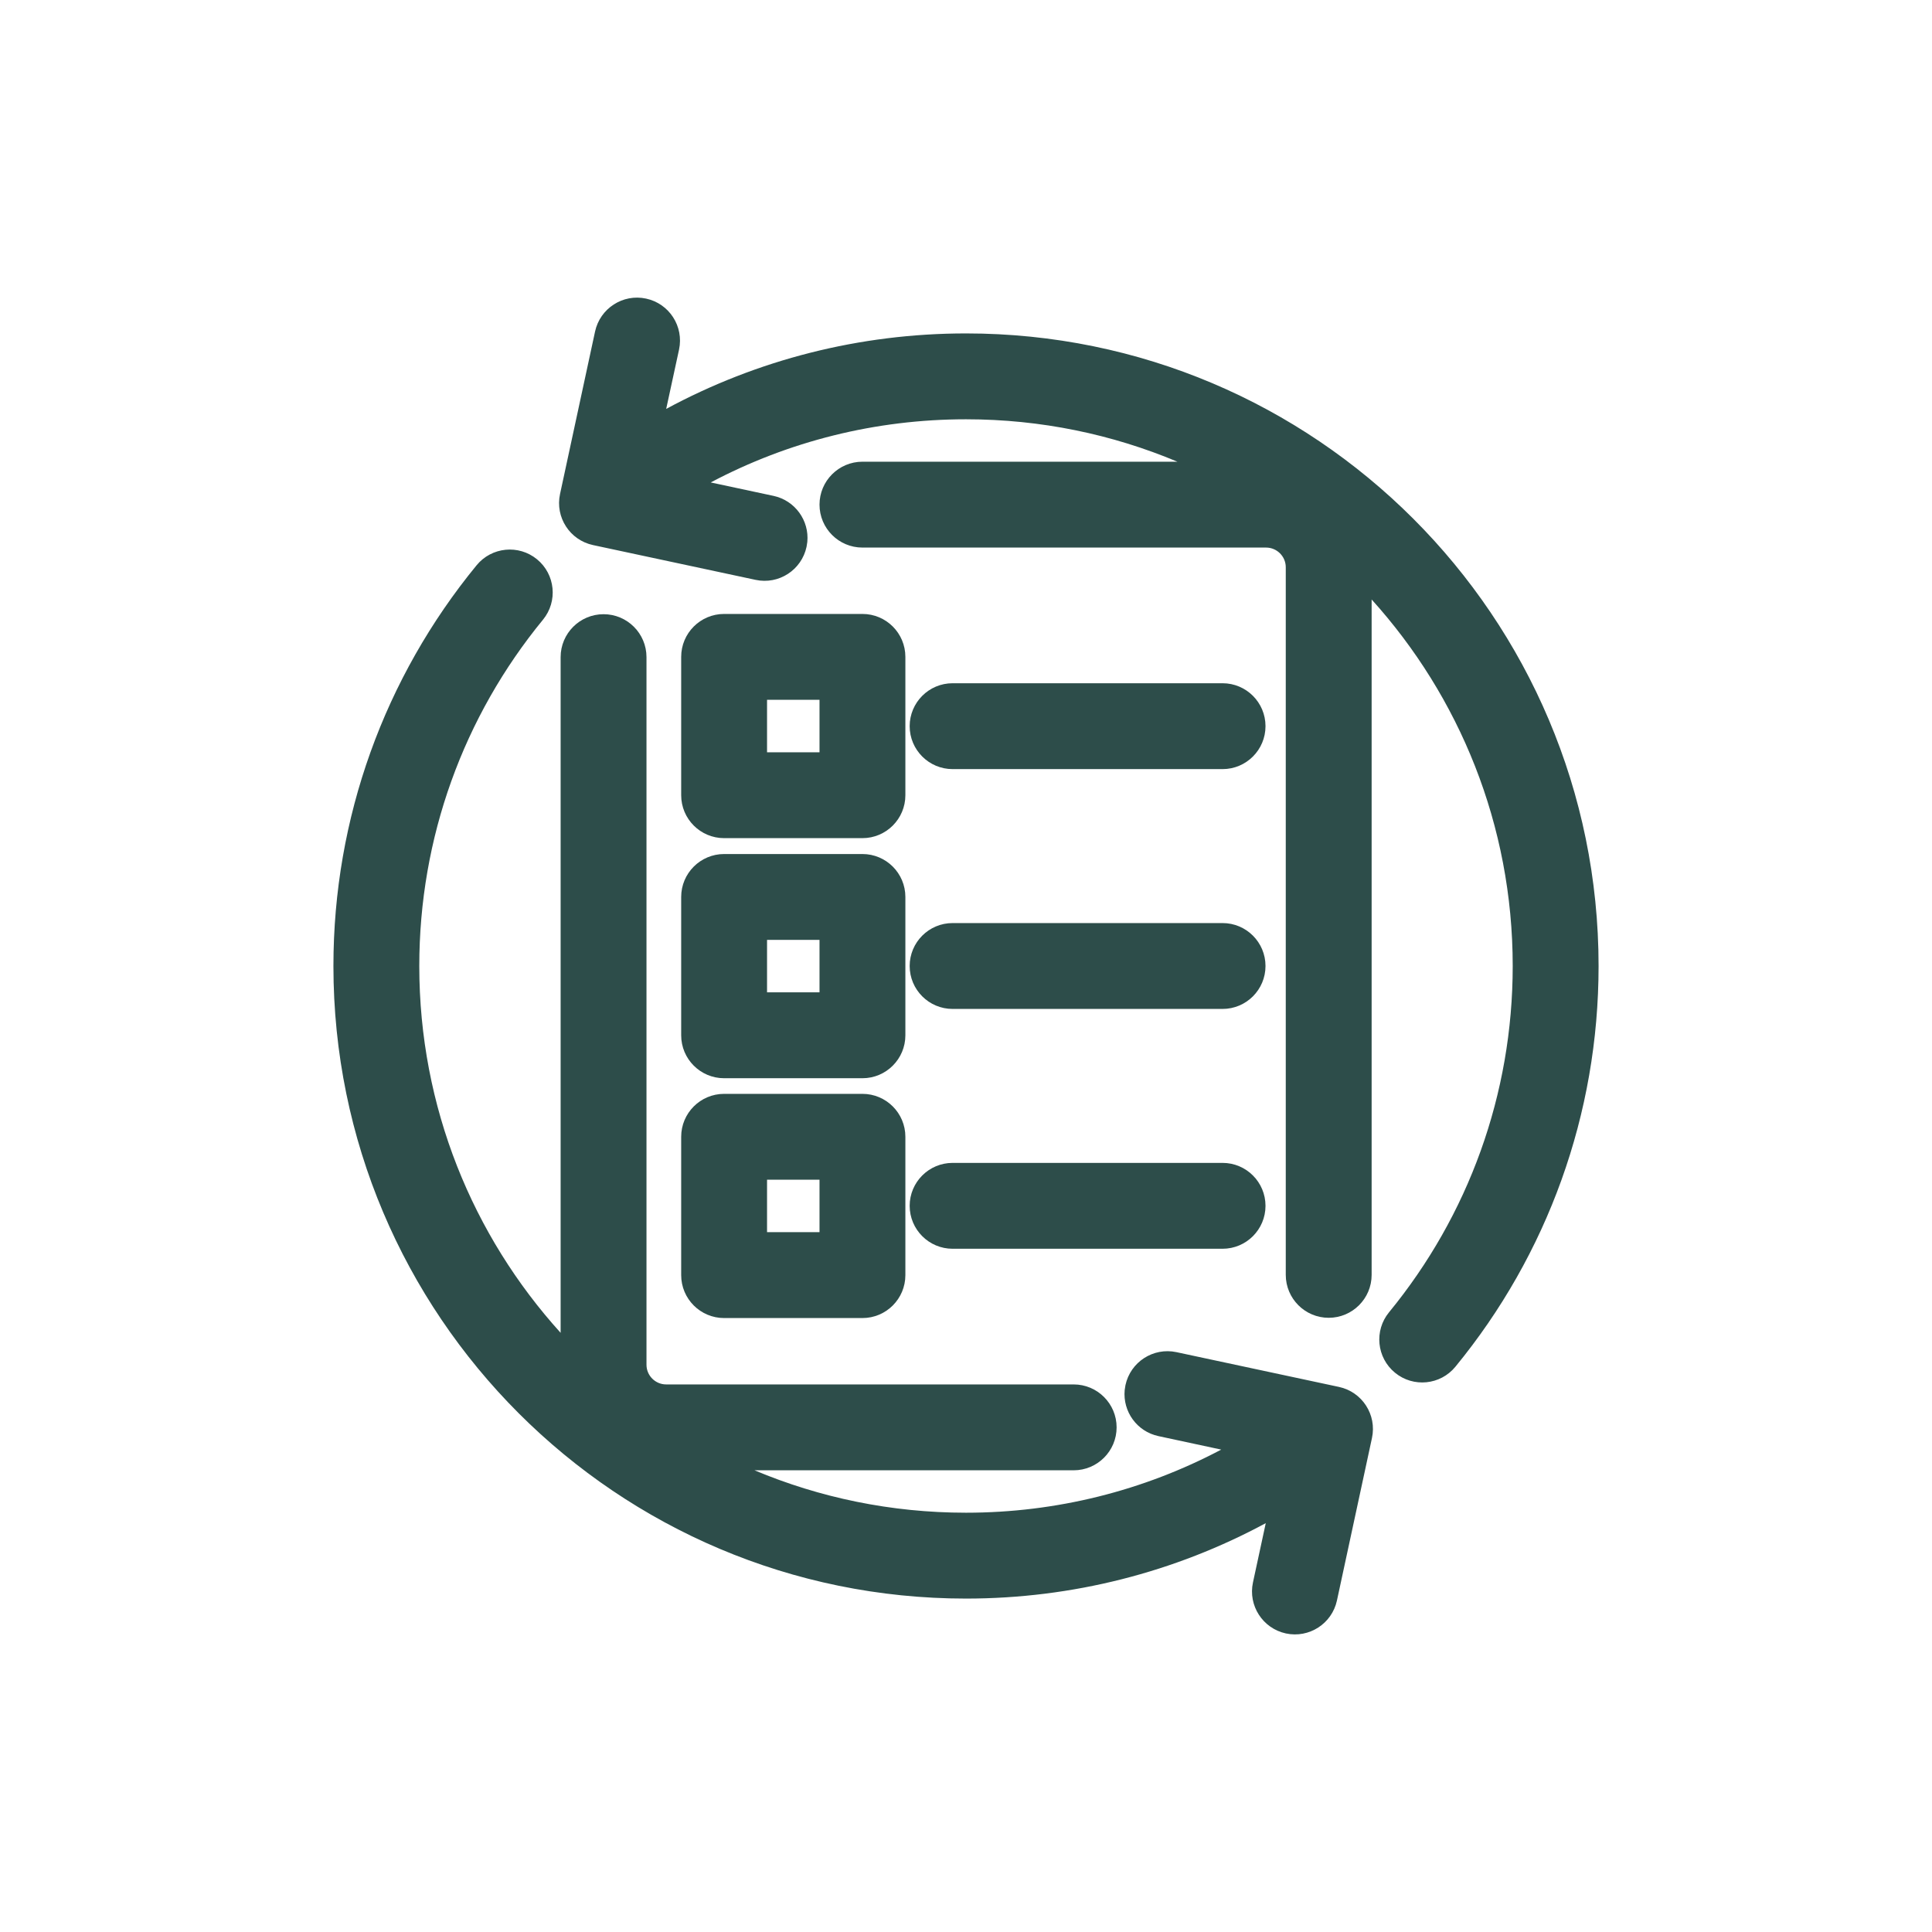
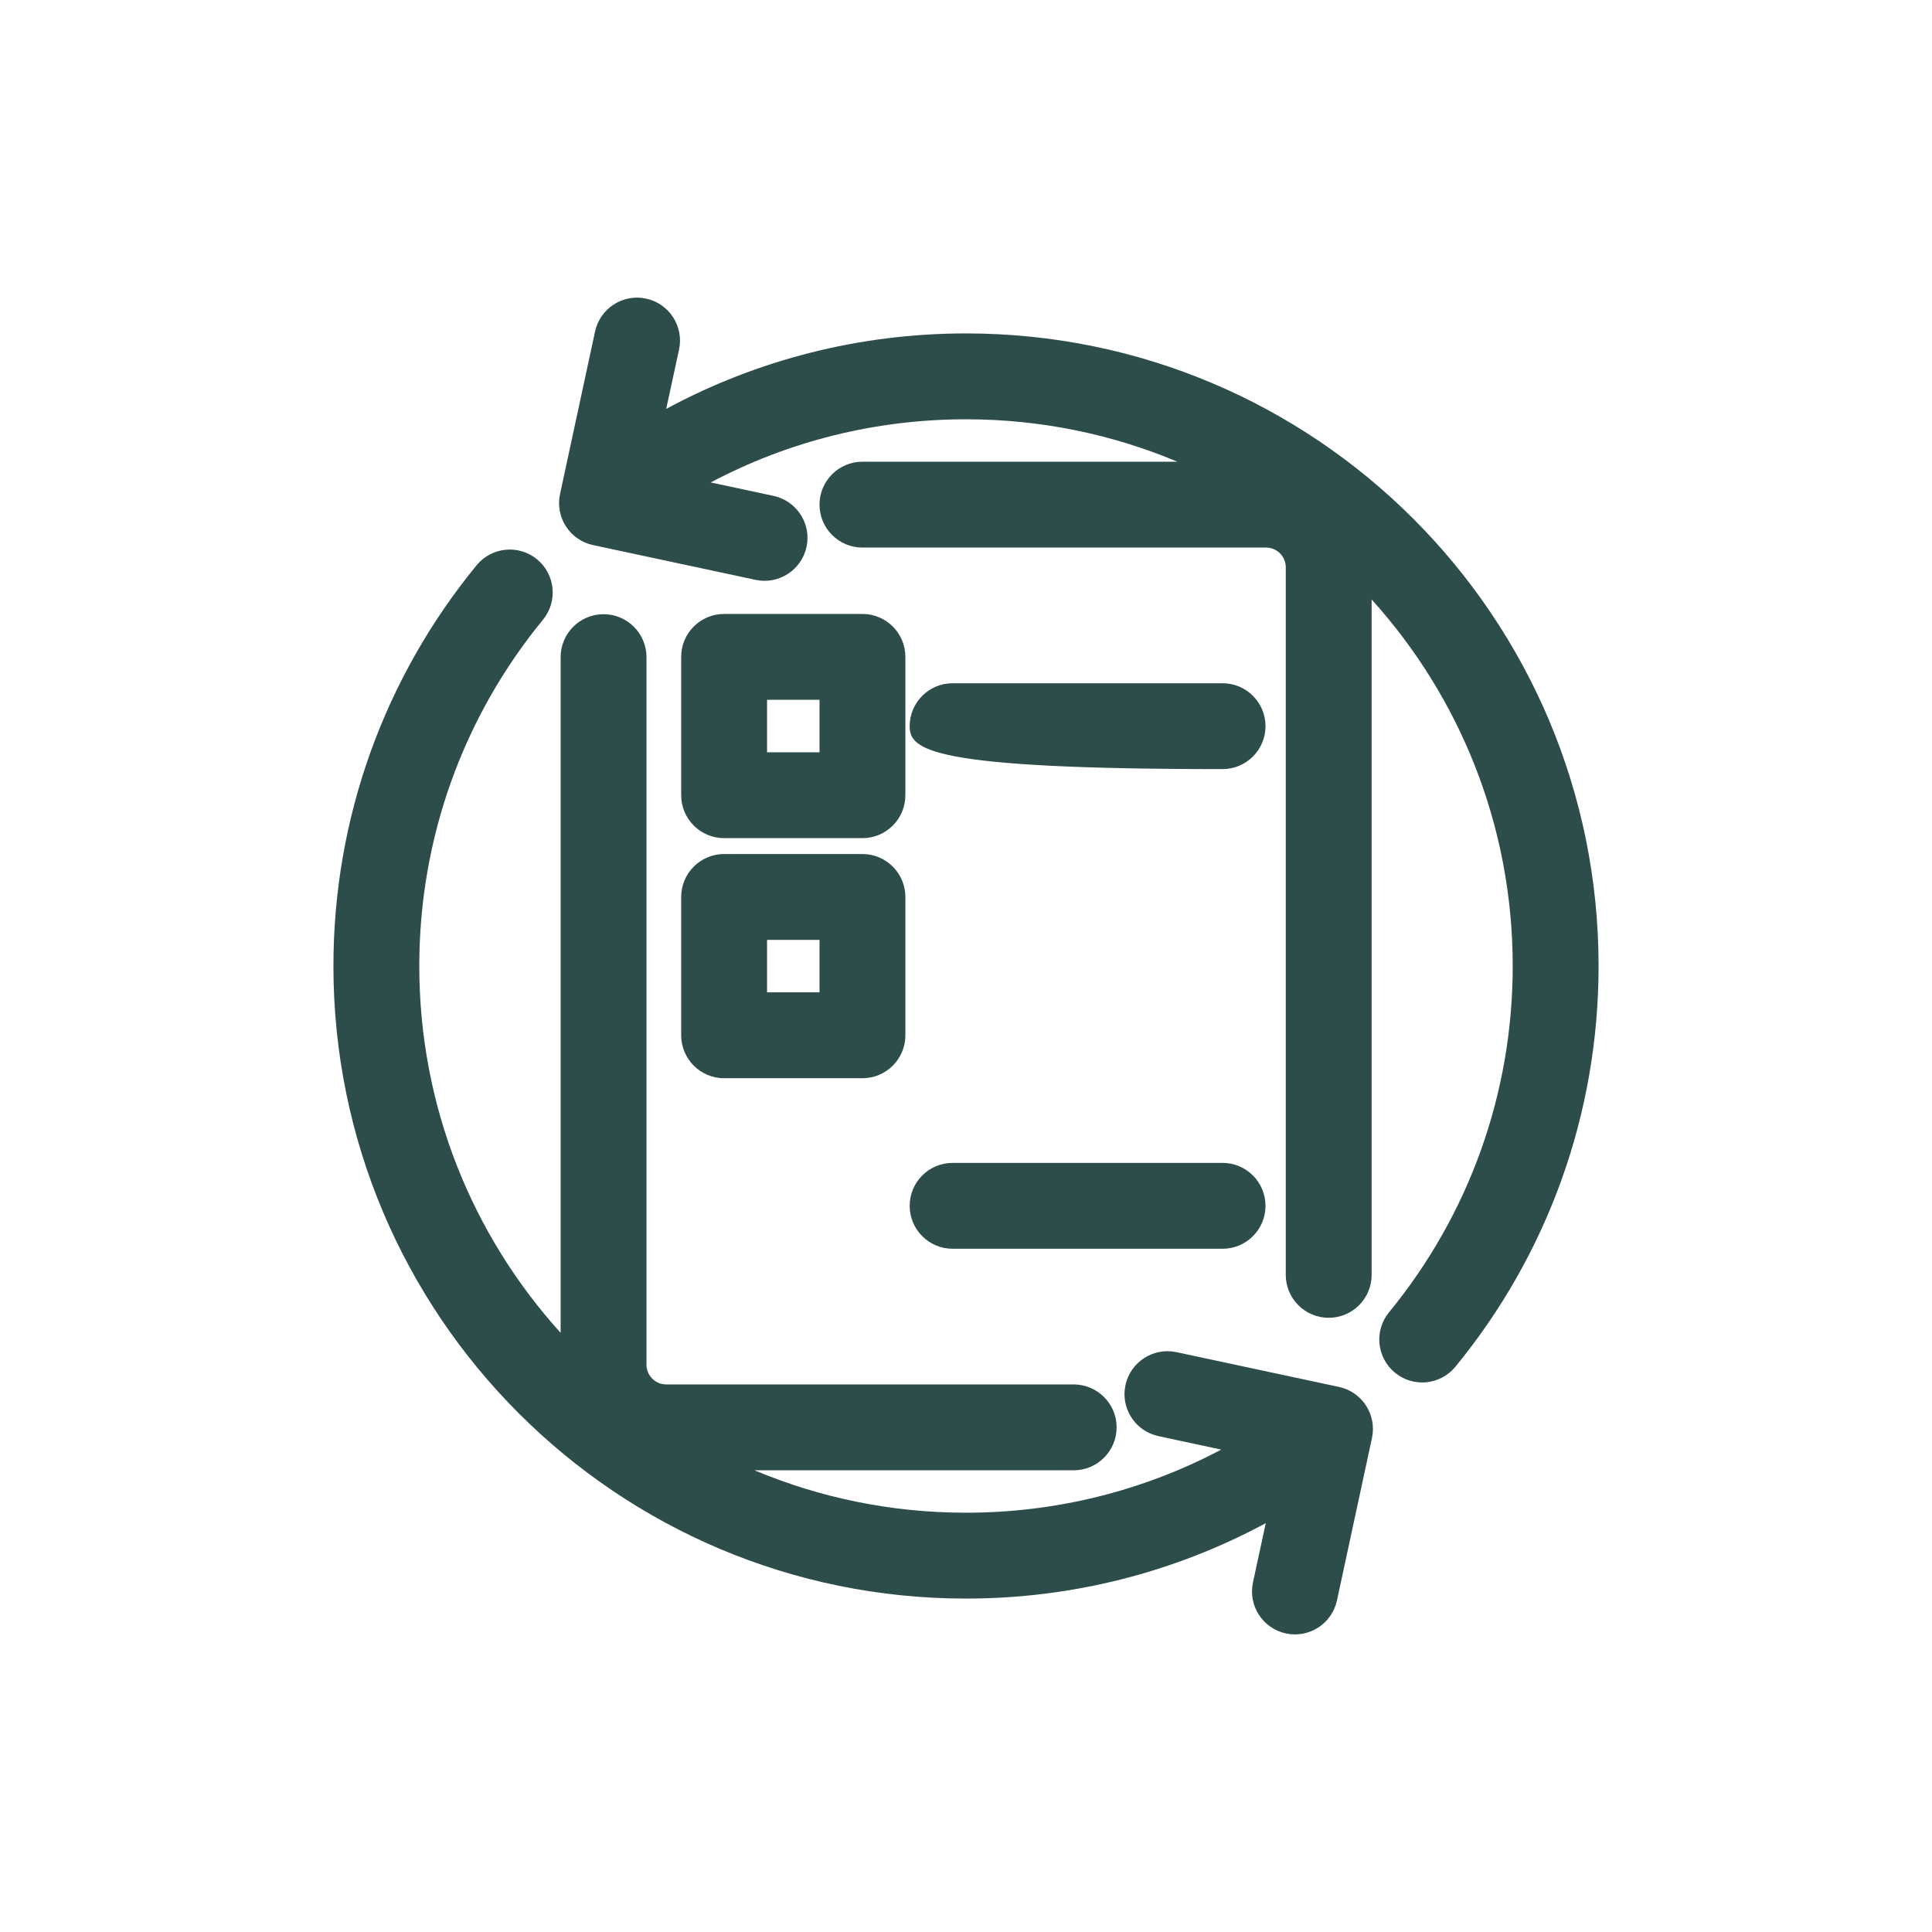
<svg xmlns="http://www.w3.org/2000/svg" width="45px" height="45px" viewBox="0 0 45 45" version="1.1">
  <title>product-reformulation</title>
  <g id="product-reformulation" stroke="none" stroke-width="1" fill="none" fill-rule="evenodd">
    <g id="Ajinomoto---Ingredients-division---Icons-(1)_Product-Reformulation" transform="translate(7.766, 6.932)" fill="#2D4D4A" fill-rule="nonzero">
      <g id="uuid-272fc35e-9696-4bf2-a76a-efadb8316c3b">
        <path d="M4.742,6.095 C5.169,6.445 5.231,7.075 4.881,7.502 C3.028,9.761 2,12.585 2,15.568 C2,18.856 3.246,21.852 5.292,24.112 L5.292,8.374 C5.292,7.822 5.74,7.374 6.292,7.374 C6.844,7.374 7.292,7.822 7.292,8.374 L7.292,24.856 C7.292,25.108 7.498,25.314 7.75,25.314 L17.242,25.314 C17.794,25.314 18.242,25.762 18.242,26.314 C18.242,26.866 17.794,27.314 17.242,27.314 L9.808,27.314 C11.323,27.95 12.988,28.302 14.734,28.302 C16.842,28.302 18.872,27.788 20.679,26.832 L19.217,26.518 C18.715,26.411 18.383,25.945 18.43,25.446 L18.448,25.331 C18.564,24.791 19.095,24.447 19.635,24.562 L23.421,25.372 C23.962,25.488 24.306,26.02 24.19,26.561 L23.374,30.347 C23.257,30.887 22.725,31.23 22.185,31.114 C21.645,30.997 21.302,30.465 21.418,29.926 L21.716,28.545 C19.599,29.687 17.212,30.302 14.734,30.302 C6.598,30.302 0,23.704 0,15.568 C0,12.118 1.191,8.848 3.335,6.234 C3.685,5.807 4.315,5.745 4.742,6.095 Z M7.283,0.023 C7.823,0.139 8.166,0.671 8.05,1.211 L7.751,2.592 C9.868,1.449 12.256,0.834 14.734,0.834 C22.87,0.834 29.468,7.432 29.468,15.568 C29.468,19.019 28.277,22.289 26.133,24.902 C25.783,25.329 25.153,25.392 24.726,25.041 C24.299,24.691 24.237,24.061 24.587,23.634 C26.44,21.375 27.468,18.552 27.468,15.568 C27.468,12.284 26.224,9.29 24.182,7.031 L24.182,22.762 C24.182,23.314 23.734,23.762 23.182,23.762 C22.63,23.762 22.182,23.314 22.182,22.762 L22.182,6.28 C22.182,6.028 21.976,5.822 21.724,5.822 L12.322,5.822 C11.77,5.822 11.322,5.374 11.322,4.822 C11.322,4.27 11.77,3.822 12.322,3.822 L19.658,3.822 C18.143,3.186 16.48,2.834 14.734,2.834 C12.625,2.834 10.595,3.348 8.788,4.305 L10.251,4.618 C10.753,4.726 11.085,5.192 11.038,5.69 L11.02,5.805 C10.904,6.345 10.373,6.69 9.833,6.574 L6.047,5.764 C5.506,5.648 5.162,5.116 5.278,4.576 L6.094,0.79 C6.211,0.25 6.743,-0.094 7.283,0.023 Z" id="Shape" />
        <path d="M12.322,7.368 C12.874,7.368 13.322,7.816 13.322,8.368 L13.322,11.59 C13.322,12.142 12.874,12.59 12.322,12.59 L9.1,12.59 C8.548,12.59 8.1,12.142 8.1,11.59 L8.1,8.368 C8.1,7.816 8.548,7.368 9.1,7.368 L12.322,7.368 Z M11.322,9.368 L10.1,9.368 L10.1,10.59 L11.322,10.59 L11.322,9.368 Z" id="Rectangle" />
        <path d="M12.322,12.96 C12.874,12.96 13.322,13.408 13.322,13.96 L13.322,17.182 C13.322,17.734 12.874,18.182 12.322,18.182 L9.1,18.182 C8.548,18.182 8.1,17.734 8.1,17.182 L8.1,13.96 C8.1,13.408 8.548,12.96 9.1,12.96 L12.322,12.96 Z M11.322,14.96 L10.1,14.96 L10.1,16.181 L11.322,16.181 L11.322,14.96 Z" id="Rectangle" />
-         <path d="M12.322,18.546 C12.874,18.546 13.322,18.994 13.322,19.546 L13.322,22.768 C13.322,23.32 12.874,23.768 12.322,23.768 L9.1,23.768 C8.548,23.768 8.1,23.32 8.1,22.768 L8.1,19.546 C8.1,18.994 8.548,18.546 9.1,18.546 L12.322,18.546 Z M11.322,20.546 L10.1,20.546 L10.1,21.767 L11.322,21.767 L11.322,20.546 Z" id="Rectangle" />
-         <path d="M20.71,8.982 C21.262,8.982 21.71,9.43 21.71,9.982 C21.71,10.534 21.262,10.982 20.71,10.982 L14.422,10.982 C13.87,10.982 13.422,10.534 13.422,9.982 C13.422,9.43 13.87,8.982 14.422,8.982 L20.71,8.982 Z" id="Path" />
-         <path d="M20.71,14.568 C21.262,14.568 21.71,15.016 21.71,15.568 C21.71,16.12 21.262,16.568 20.71,16.568 L14.422,16.568 C13.87,16.568 13.422,16.12 13.422,15.568 C13.422,15.016 13.87,14.568 14.422,14.568 L20.71,14.568 Z" id="Path" />
+         <path d="M20.71,8.982 C21.262,8.982 21.71,9.43 21.71,9.982 C21.71,10.534 21.262,10.982 20.71,10.982 C13.87,10.982 13.422,10.534 13.422,9.982 C13.422,9.43 13.87,8.982 14.422,8.982 L20.71,8.982 Z" id="Path" />
        <path d="M20.71,20.154 C21.262,20.154 21.71,20.602 21.71,21.154 C21.71,21.706 21.262,22.154 20.71,22.154 L14.422,22.154 C13.87,22.154 13.422,21.706 13.422,21.154 C13.422,20.602 13.87,20.154 14.422,20.154 L20.71,20.154 Z" id="Path" />
      </g>
    </g>
  </g>
</svg>